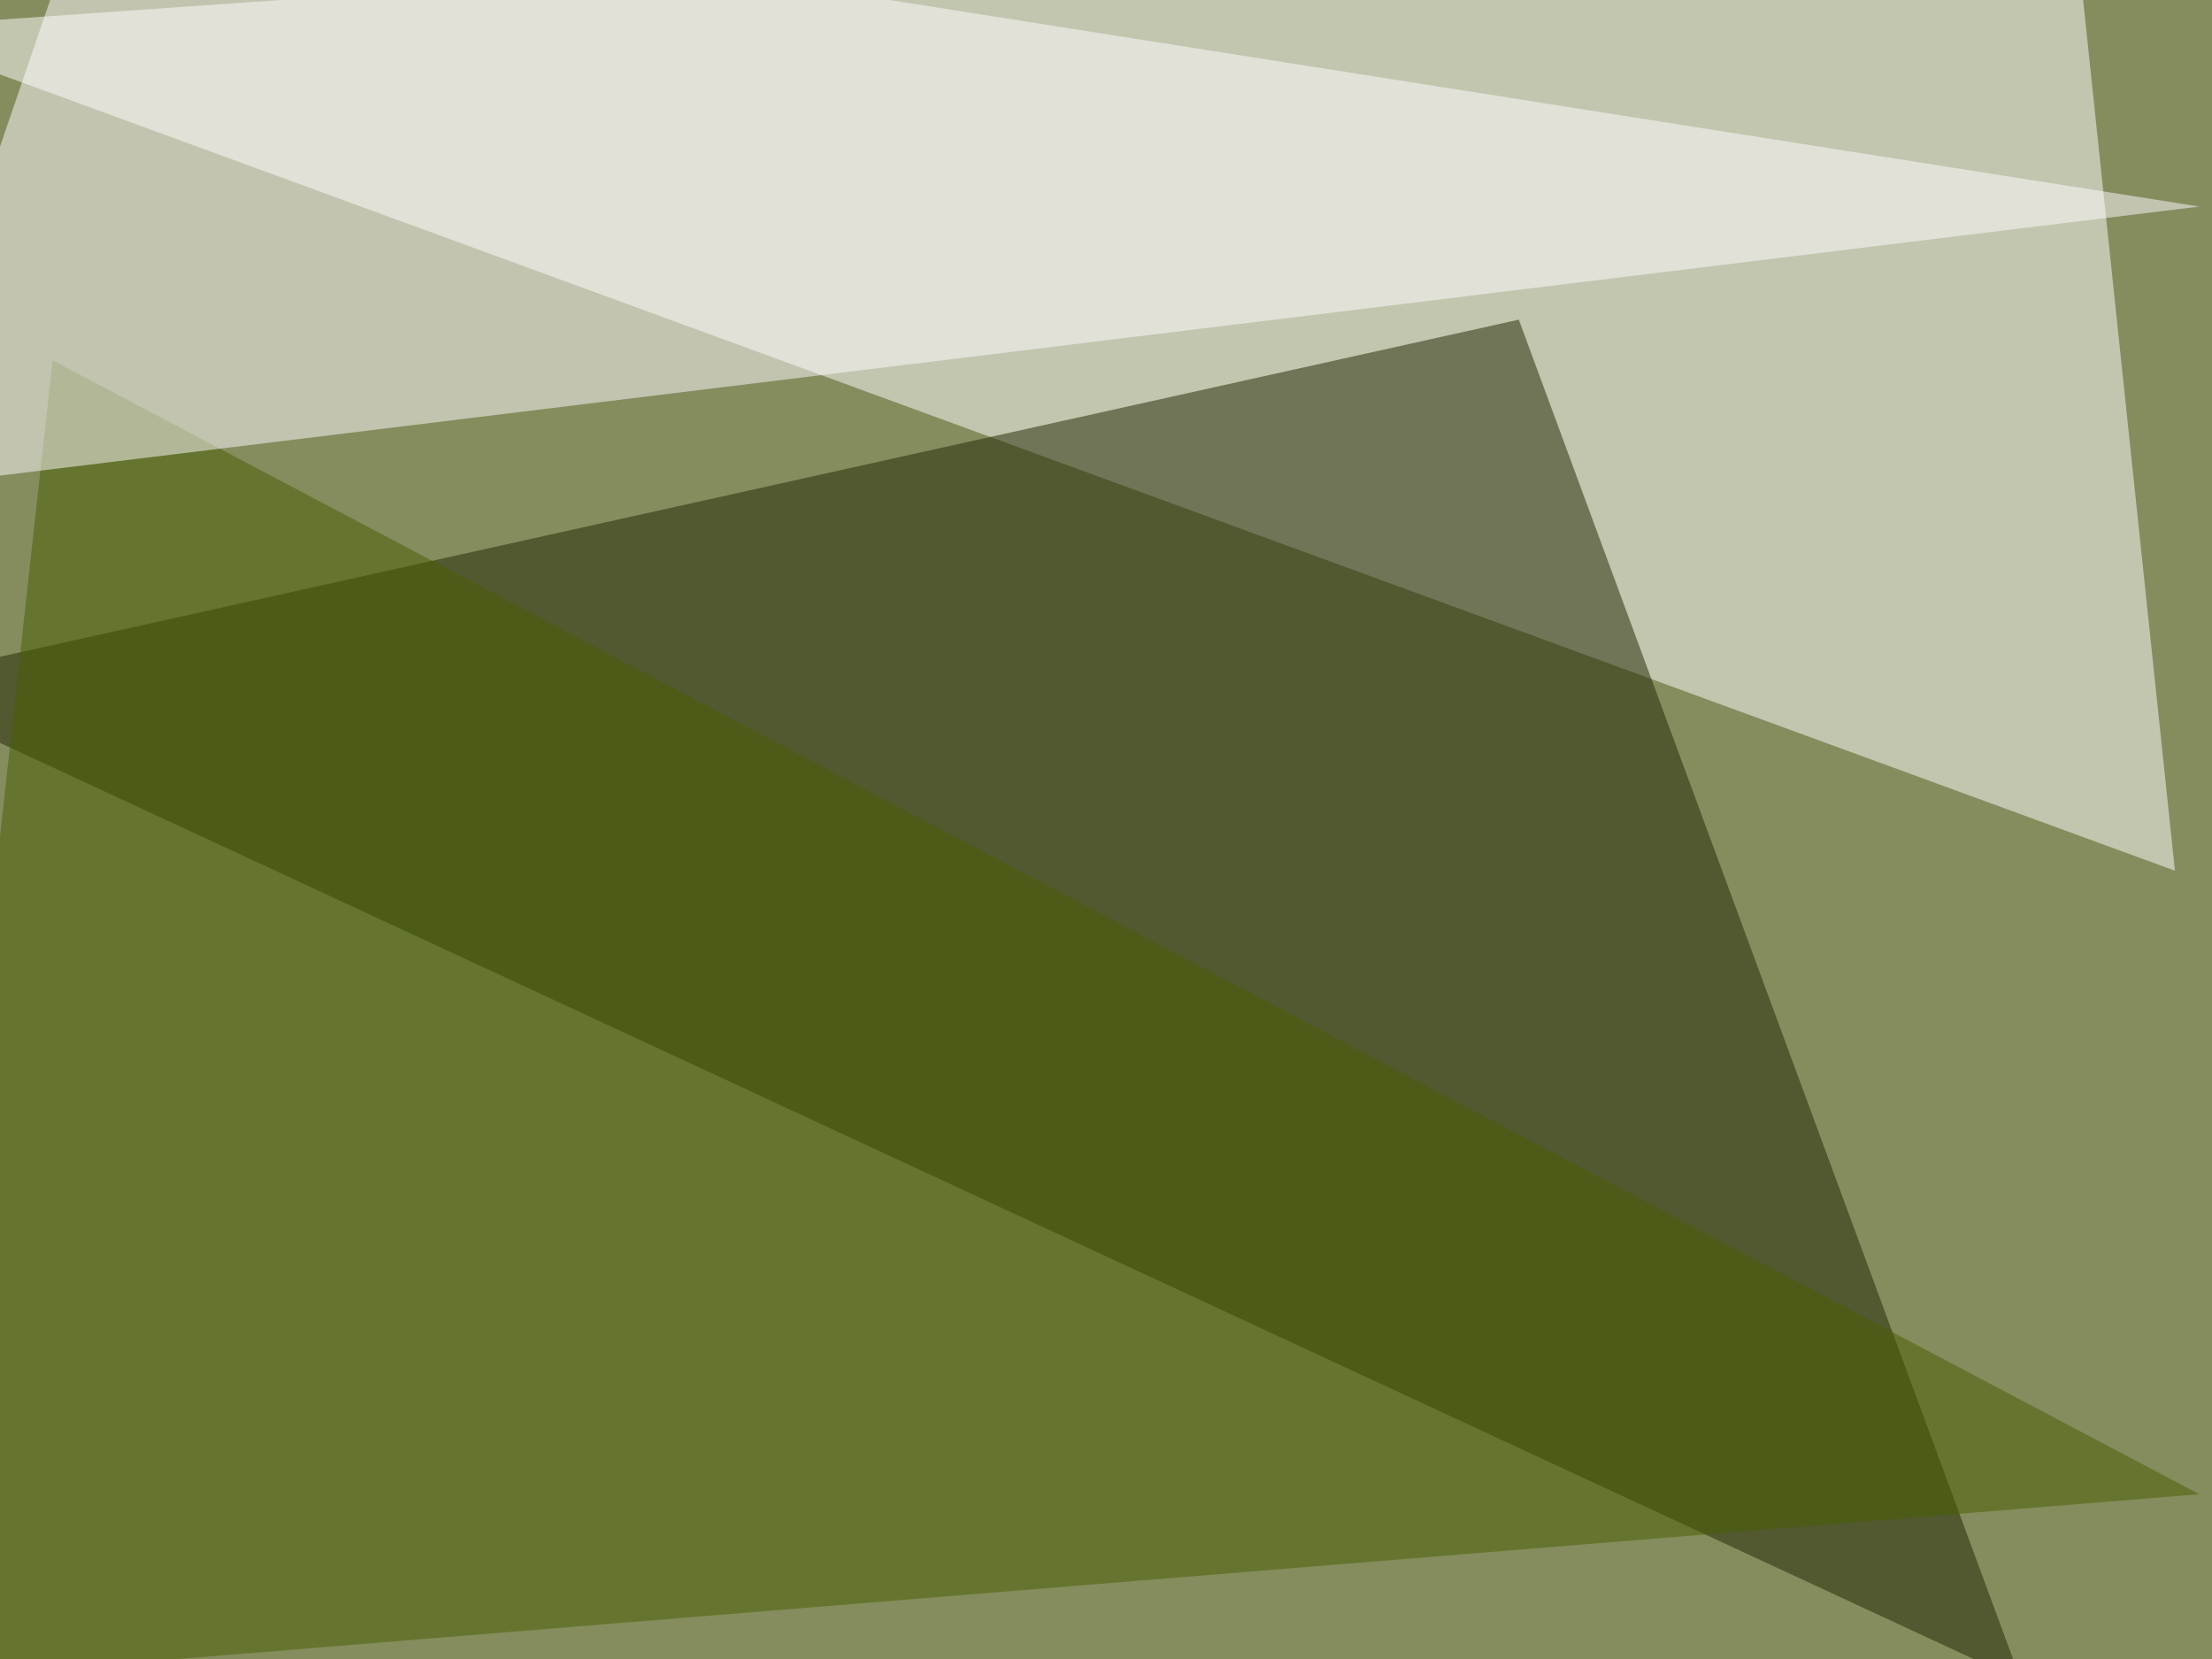
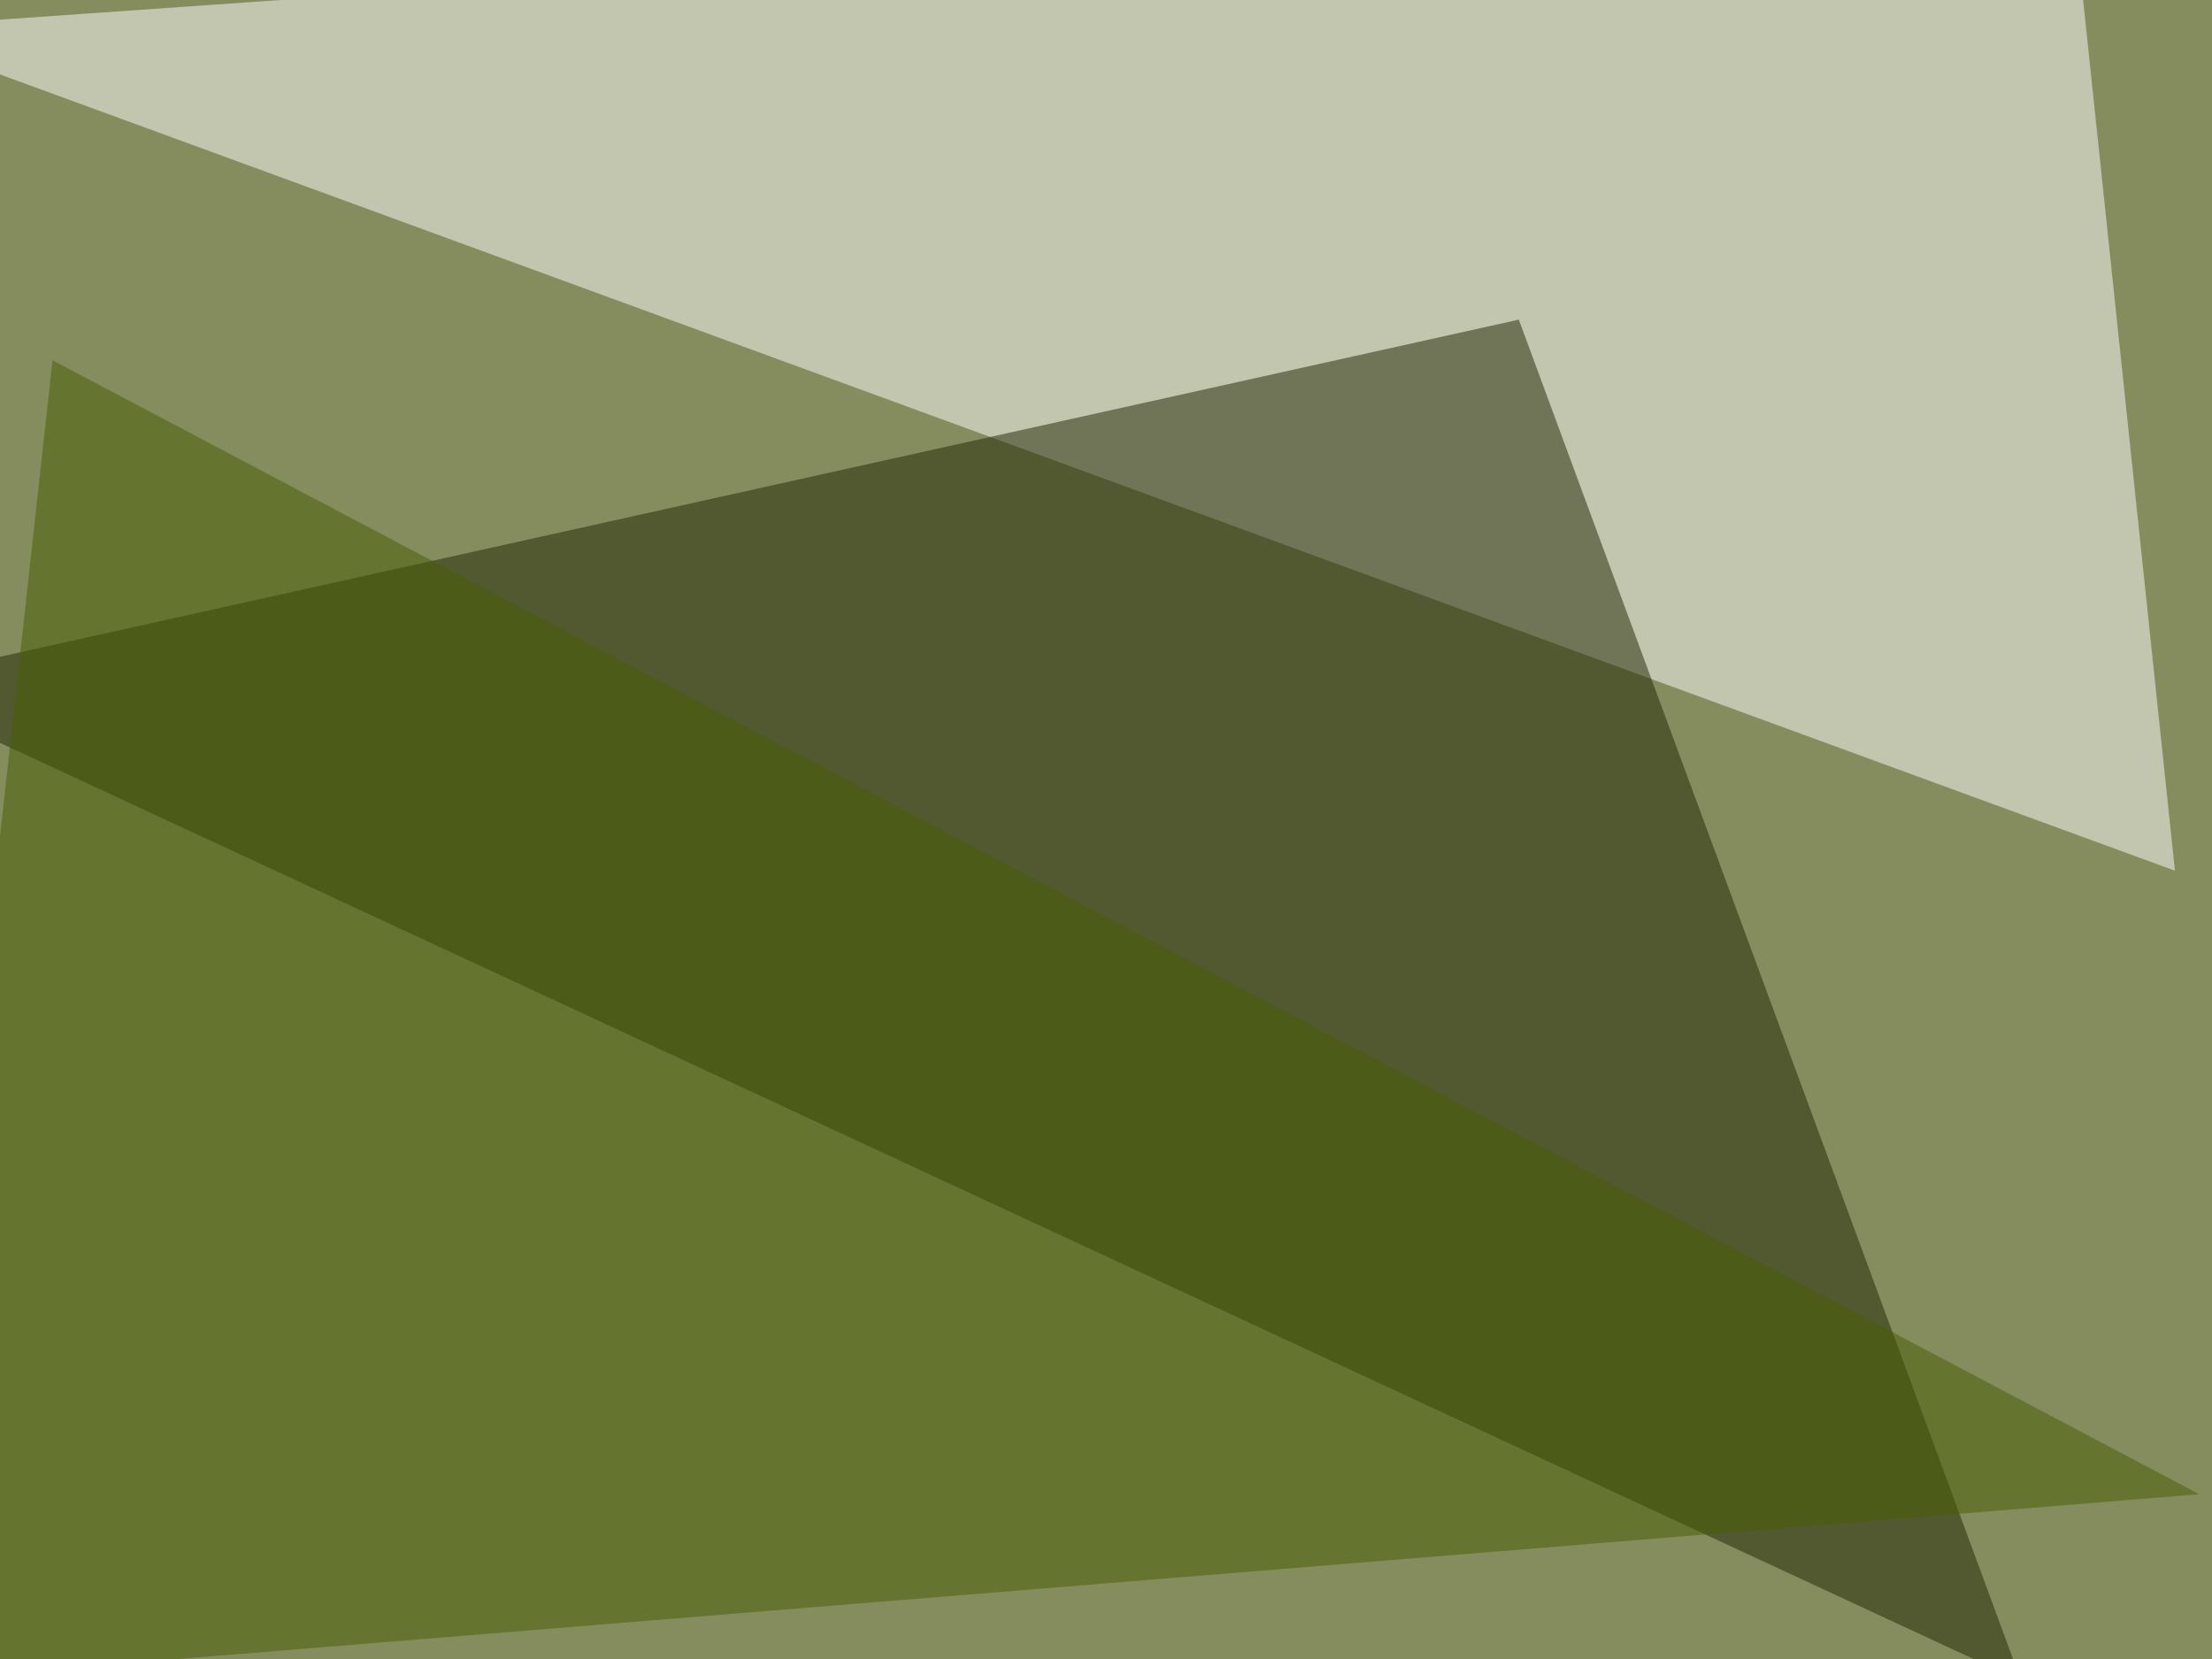
<svg xmlns="http://www.w3.org/2000/svg" width="800" height="600">
  <filter id="a">
    <feGaussianBlur stdDeviation="55" />
  </filter>
  <rect width="100%" height="100%" fill="#858d5e" />
  <g filter="url(#a)">
    <g fill-opacity=".5">
      <path fill="#fff" d="M-45.4 10.3l794-55.7 38 360.3z" />
      <path fill="#202400" d="M731 608L549.3 115.6l-594.7 132z" />
      <path fill="#475f00" d="M-33.7 608L19 130.3l776.4 410.1z" />
-       <path fill="#fffcff" d="M33.7-45.4L795.4 74.7-42.5 177.2z" />
    </g>
  </g>
</svg>